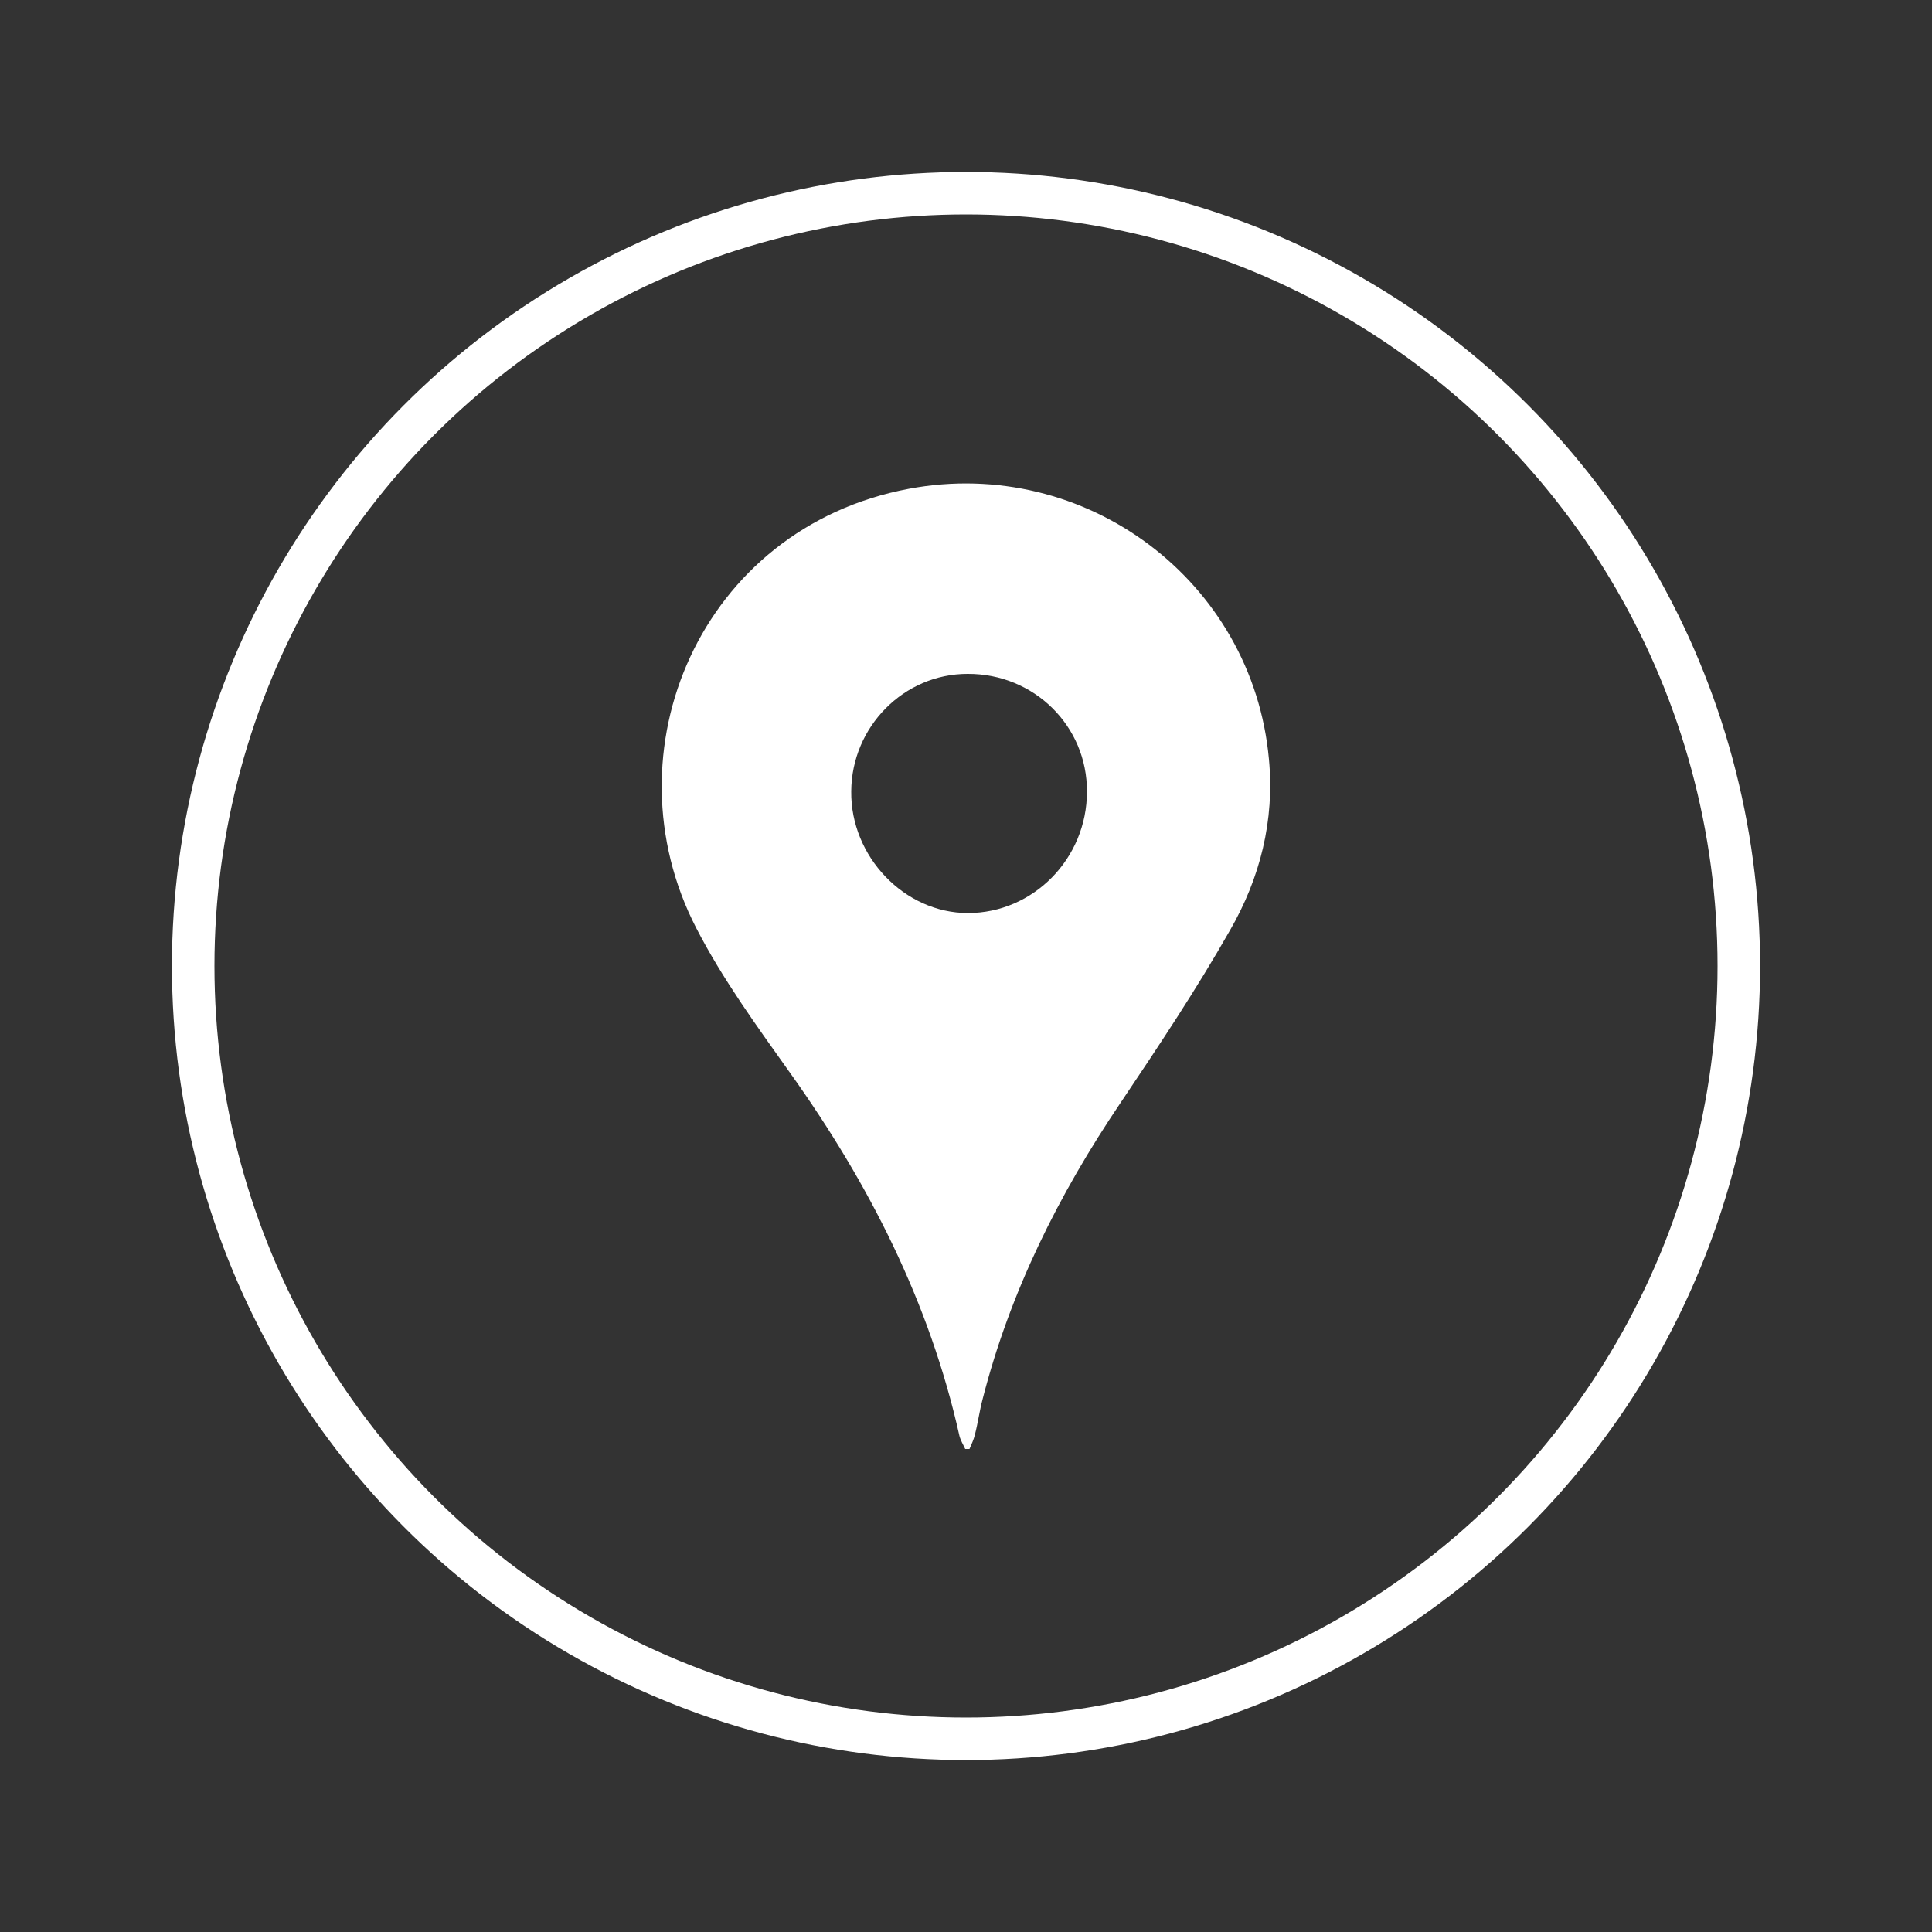
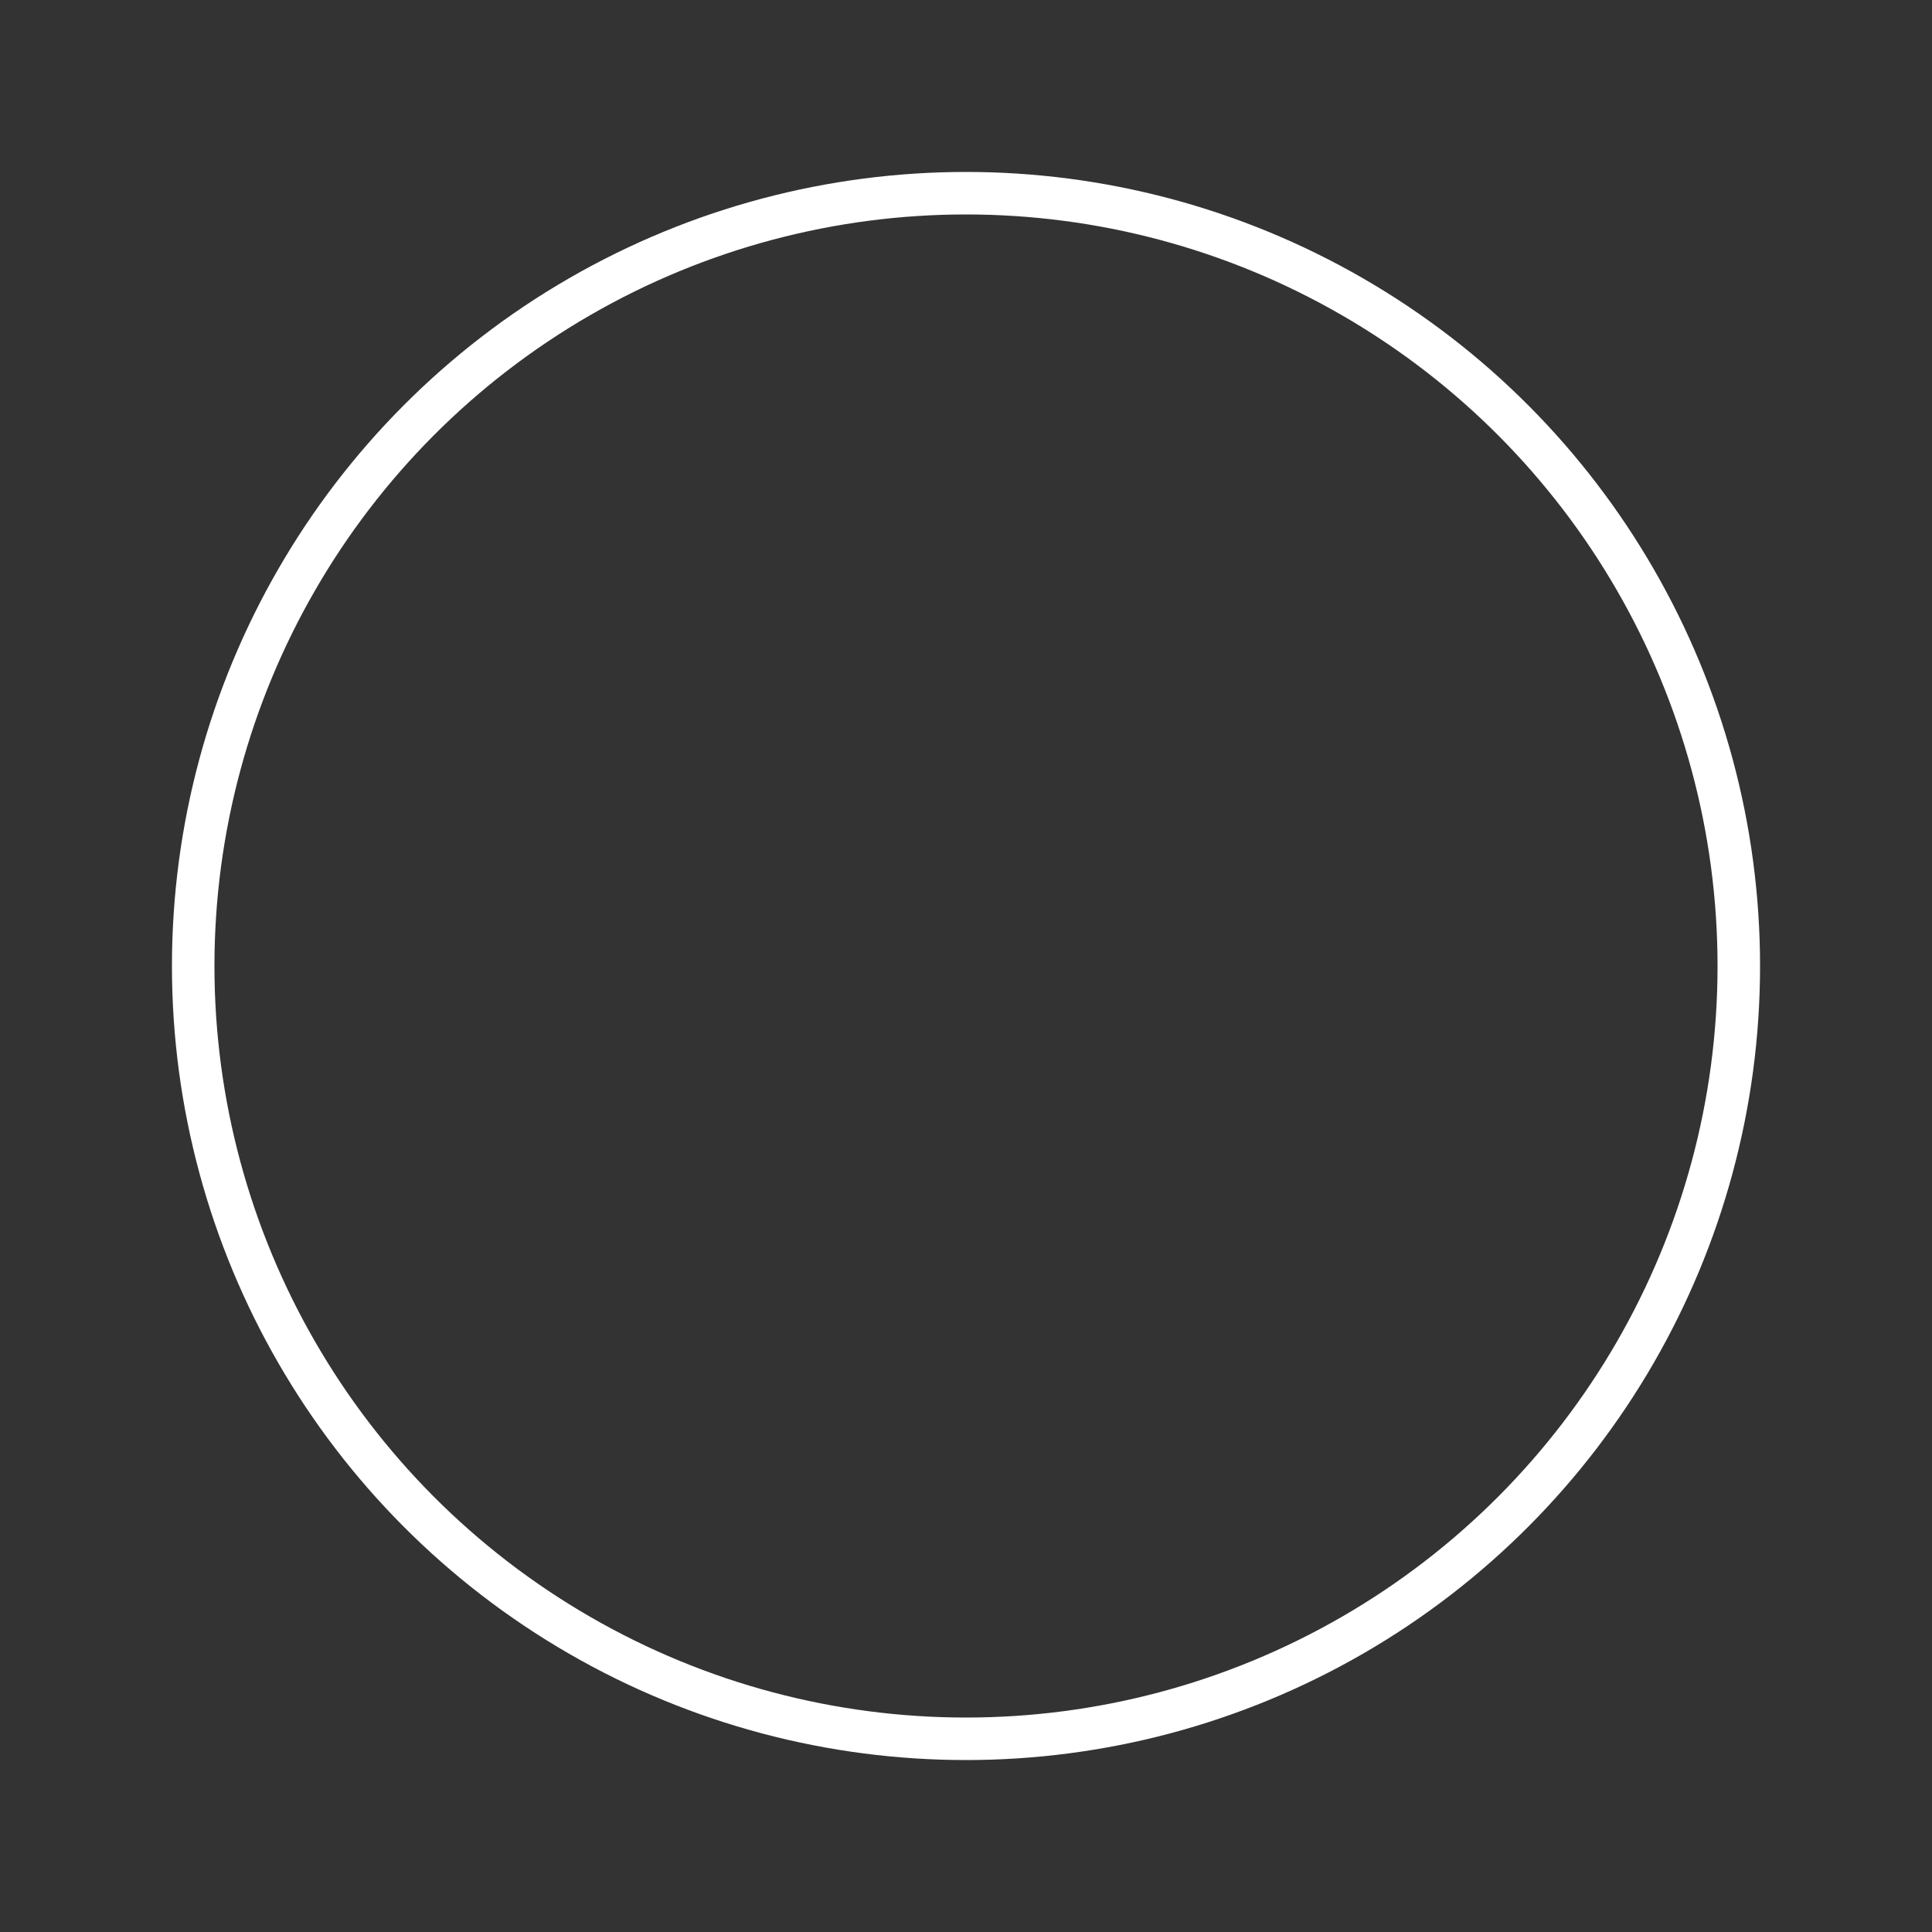
<svg xmlns="http://www.w3.org/2000/svg" version="1.1" id="Layer_1" x="0px" y="0px" viewBox="0 0 500 500" style="enable-background:new 0 0 500 500;" xml:space="preserve">
  <rect x="0" y="0" width="500" height="500" fill="#333333" stroke="none" />
  <style type="text/css">
	.st0{fill:#FFFFFF;}
	.st1{fill:none;stroke:#FFFFFF;stroke-width:11;stroke-miterlimit:10;}
</style>
  <g>
-     <path class="st0" d="M249.8,375c-0.5-1.1-1.2-2.2-1.5-3.4c-7.7-34.5-23.4-65.3-43.8-93.9c-8.6-12.1-17.5-24.3-24.3-37.5   c-23.6-45.7,1.1-103.6,55-113.7c45.7-8.6,89,23.8,93.2,70c1.5,15.8-2.3,30.8-10.1,44.3c-8.7,15.3-18.5,30-28.3,44.6   c-16,23.7-28.6,48.9-35.7,76.7c-0.8,3-1.2,6.1-2,9.2c-0.3,1.3-0.9,2.5-1.4,3.7C250.5,375,250.2,375,249.8,375z M250.5,236.3   c16.9,0,30.8-14.1,30.8-31.4c0.1-17-13.7-30.6-30.9-30.5c-16.5,0-30,13.7-30.1,30.4C220.1,221.7,234.1,236.3,250.5,236.3z" />
-   </g>
+     </g>
  <circle class="st1" cx="250" cy="250" r="200" />
</svg>